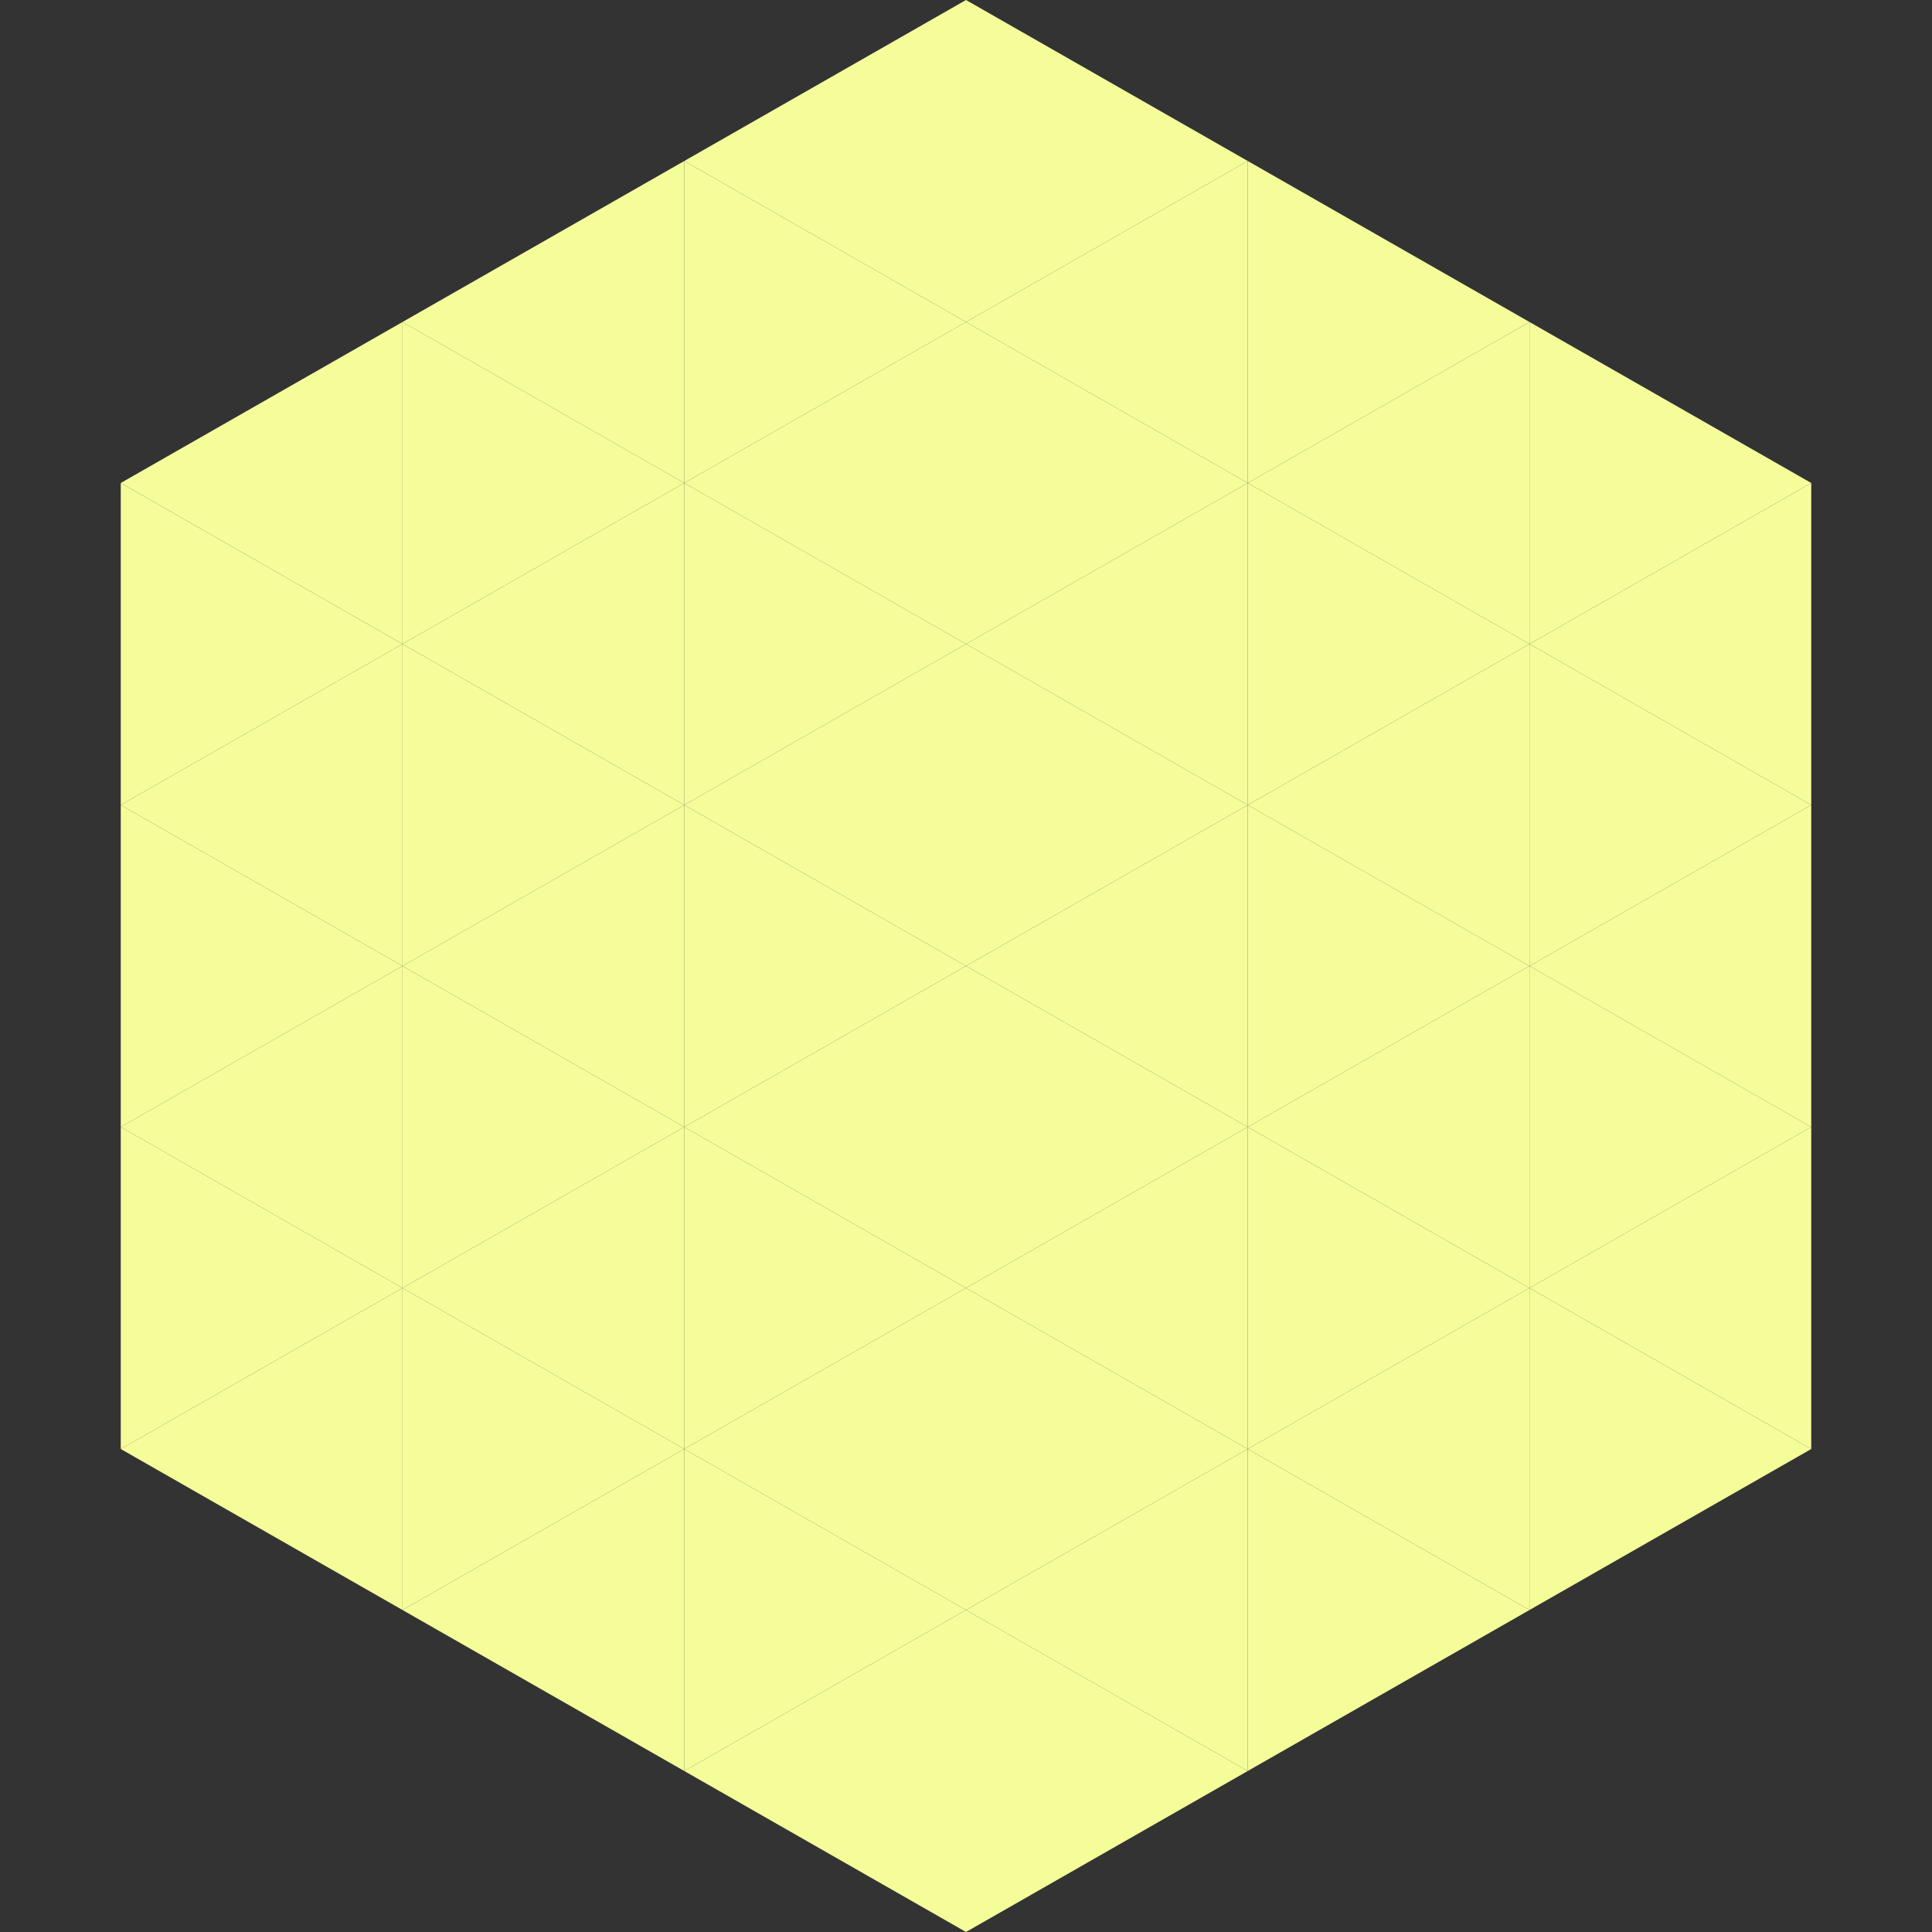
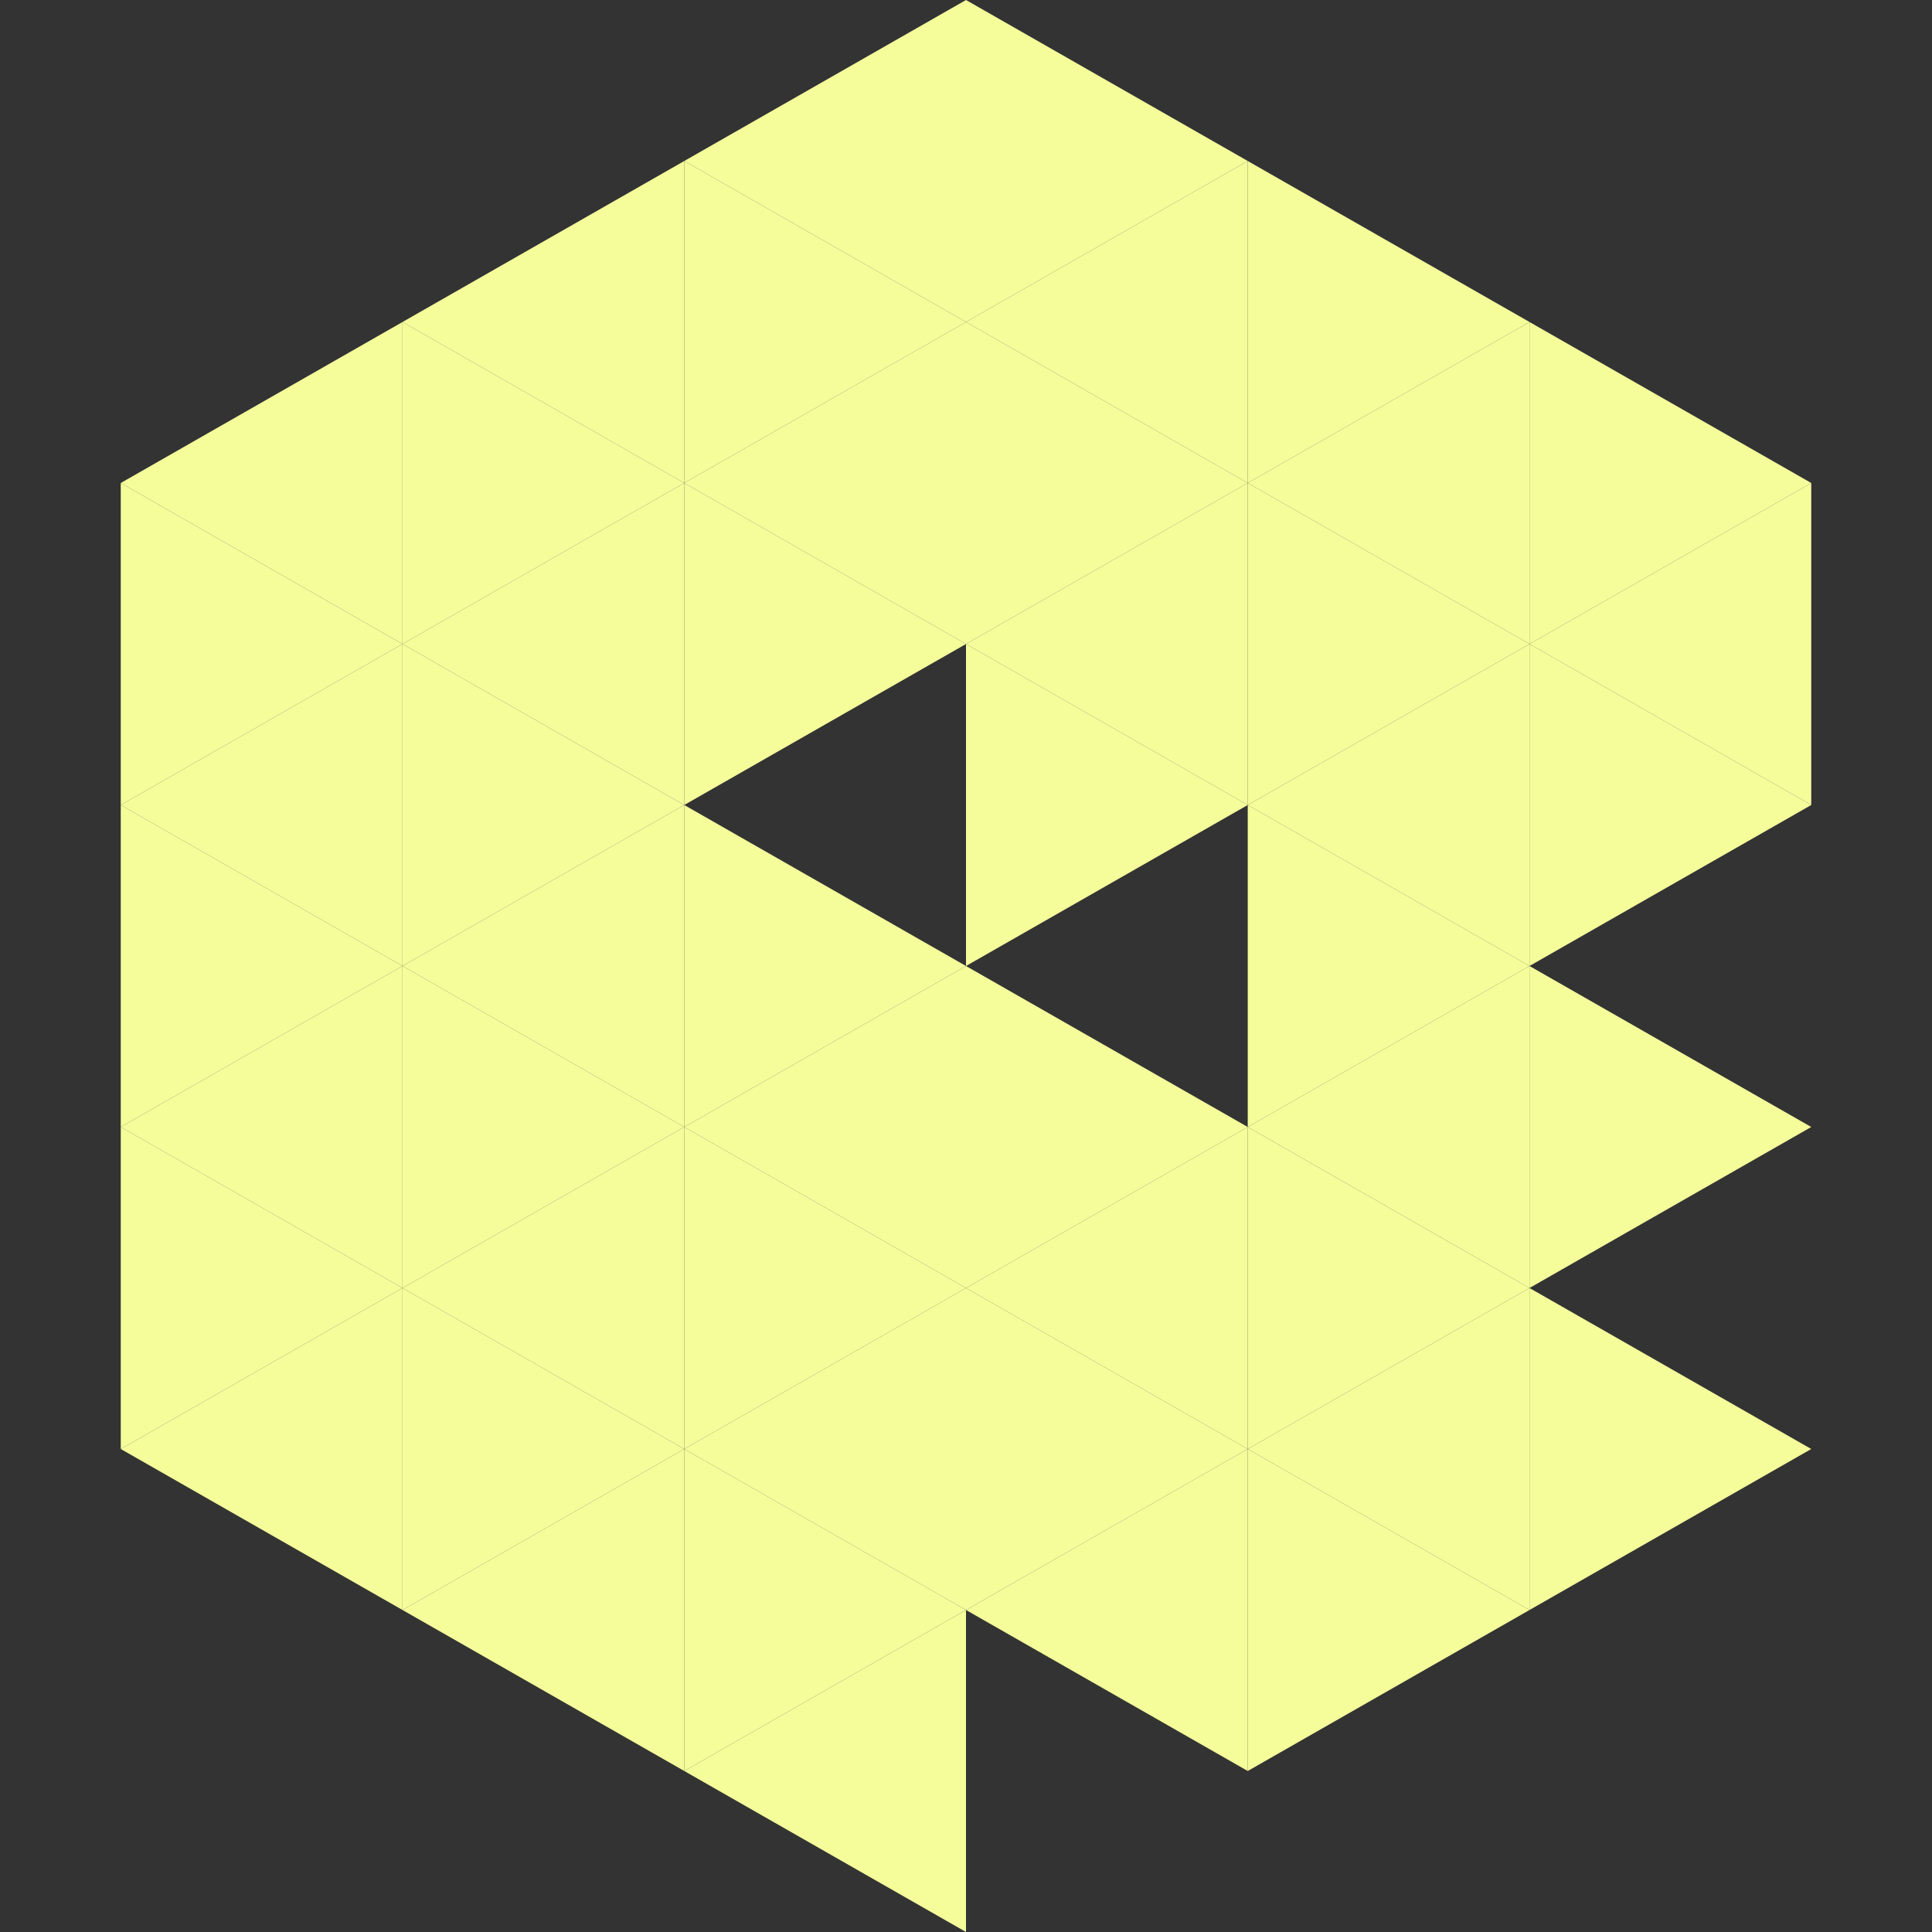
<svg xmlns="http://www.w3.org/2000/svg" width="240" height="240">
  <rect width="100%" height="100%" fill="#333333" stroke="none" />
  <polygon points="50,40 15,60 50,80" style="fill:rgb(245,253,155)" />
  <polygon points="190,40 225,60 190,80" style="fill:rgb(245,253,155)" />
  <polygon points="15,60 50,80 15,100" style="fill:rgb(245,253,155)" />
  <polygon points="225,60 190,80 225,100" style="fill:rgb(245,253,155)" />
  <polygon points="50,80 15,100 50,120" style="fill:rgb(245,253,155)" />
  <polygon points="190,80 225,100 190,120" style="fill:rgb(245,253,155)" />
  <polygon points="15,100 50,120 15,140" style="fill:rgb(245,253,155)" />
-   <polygon points="225,100 190,120 225,140" style="fill:rgb(245,253,155)" />
  <polygon points="50,120 15,140 50,160" style="fill:rgb(245,253,155)" />
  <polygon points="190,120 225,140 190,160" style="fill:rgb(245,253,155)" />
  <polygon points="15,140 50,160 15,180" style="fill:rgb(245,253,155)" />
-   <polygon points="225,140 190,160 225,180" style="fill:rgb(245,253,155)" />
  <polygon points="50,160 15,180 50,200" style="fill:rgb(245,253,155)" />
  <polygon points="190,160 225,180 190,200" style="fill:rgb(245,253,155)" />
  <polygon points="15,180 50,200 15,220" style="fill:rgb(255,255,255); fill-opacity:0" />
  <polygon points="225,180 190,200 225,220" style="fill:rgb(255,255,255); fill-opacity:0" />
  <polygon points="50,0 85,20 50,40" style="fill:rgb(255,255,255); fill-opacity:0" />
  <polygon points="190,0 155,20 190,40" style="fill:rgb(255,255,255); fill-opacity:0" />
  <polygon points="85,20 50,40 85,60" style="fill:rgb(245,253,155)" />
  <polygon points="155,20 190,40 155,60" style="fill:rgb(245,253,155)" />
  <polygon points="50,40 85,60 50,80" style="fill:rgb(245,253,155)" />
  <polygon points="190,40 155,60 190,80" style="fill:rgb(245,253,155)" />
  <polygon points="85,60 50,80 85,100" style="fill:rgb(245,253,155)" />
  <polygon points="155,60 190,80 155,100" style="fill:rgb(245,253,155)" />
  <polygon points="50,80 85,100 50,120" style="fill:rgb(245,253,155)" />
  <polygon points="190,80 155,100 190,120" style="fill:rgb(245,253,155)" />
  <polygon points="85,100 50,120 85,140" style="fill:rgb(245,253,155)" />
  <polygon points="155,100 190,120 155,140" style="fill:rgb(245,253,155)" />
  <polygon points="50,120 85,140 50,160" style="fill:rgb(245,253,155)" />
  <polygon points="190,120 155,140 190,160" style="fill:rgb(245,253,155)" />
  <polygon points="85,140 50,160 85,180" style="fill:rgb(245,253,155)" />
  <polygon points="155,140 190,160 155,180" style="fill:rgb(245,253,155)" />
  <polygon points="50,160 85,180 50,200" style="fill:rgb(245,253,155)" />
  <polygon points="190,160 155,180 190,200" style="fill:rgb(245,253,155)" />
  <polygon points="85,180 50,200 85,220" style="fill:rgb(245,253,155)" />
  <polygon points="155,180 190,200 155,220" style="fill:rgb(245,253,155)" />
  <polygon points="120,0 85,20 120,40" style="fill:rgb(245,253,155)" />
  <polygon points="120,0 155,20 120,40" style="fill:rgb(245,253,155)" />
  <polygon points="85,20 120,40 85,60" style="fill:rgb(245,253,155)" />
  <polygon points="155,20 120,40 155,60" style="fill:rgb(245,253,155)" />
  <polygon points="120,40 85,60 120,80" style="fill:rgb(245,253,155)" />
  <polygon points="120,40 155,60 120,80" style="fill:rgb(245,253,155)" />
  <polygon points="85,60 120,80 85,100" style="fill:rgb(245,253,155)" />
  <polygon points="155,60 120,80 155,100" style="fill:rgb(245,253,155)" />
-   <polygon points="120,80 85,100 120,120" style="fill:rgb(245,253,155)" />
  <polygon points="120,80 155,100 120,120" style="fill:rgb(245,253,155)" />
  <polygon points="85,100 120,120 85,140" style="fill:rgb(245,253,155)" />
-   <polygon points="155,100 120,120 155,140" style="fill:rgb(245,253,155)" />
  <polygon points="120,120 85,140 120,160" style="fill:rgb(245,253,155)" />
  <polygon points="120,120 155,140 120,160" style="fill:rgb(245,253,155)" />
  <polygon points="85,140 120,160 85,180" style="fill:rgb(245,253,155)" />
  <polygon points="155,140 120,160 155,180" style="fill:rgb(245,253,155)" />
  <polygon points="120,160 85,180 120,200" style="fill:rgb(245,253,155)" />
  <polygon points="120,160 155,180 120,200" style="fill:rgb(245,253,155)" />
  <polygon points="85,180 120,200 85,220" style="fill:rgb(245,253,155)" />
  <polygon points="155,180 120,200 155,220" style="fill:rgb(245,253,155)" />
  <polygon points="120,200 85,220 120,240" style="fill:rgb(245,253,155)" />
-   <polygon points="120,200 155,220 120,240" style="fill:rgb(245,253,155)" />
  <polygon points="85,220 120,240 85,260" style="fill:rgb(255,255,255); fill-opacity:0" />
  <polygon points="155,220 120,240 155,260" style="fill:rgb(255,255,255); fill-opacity:0" />
</svg>